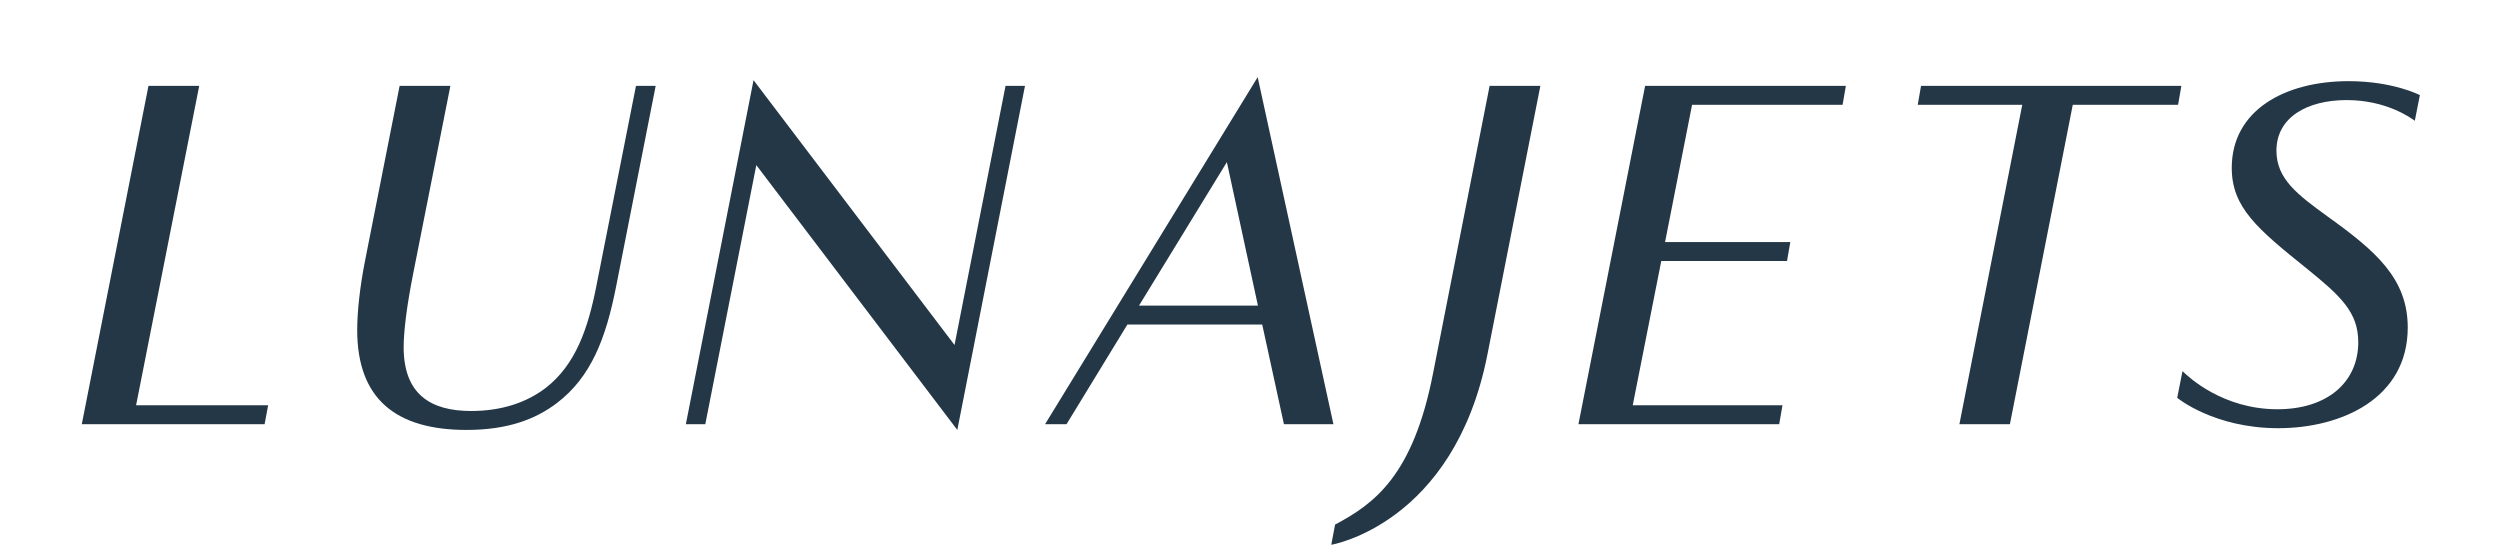
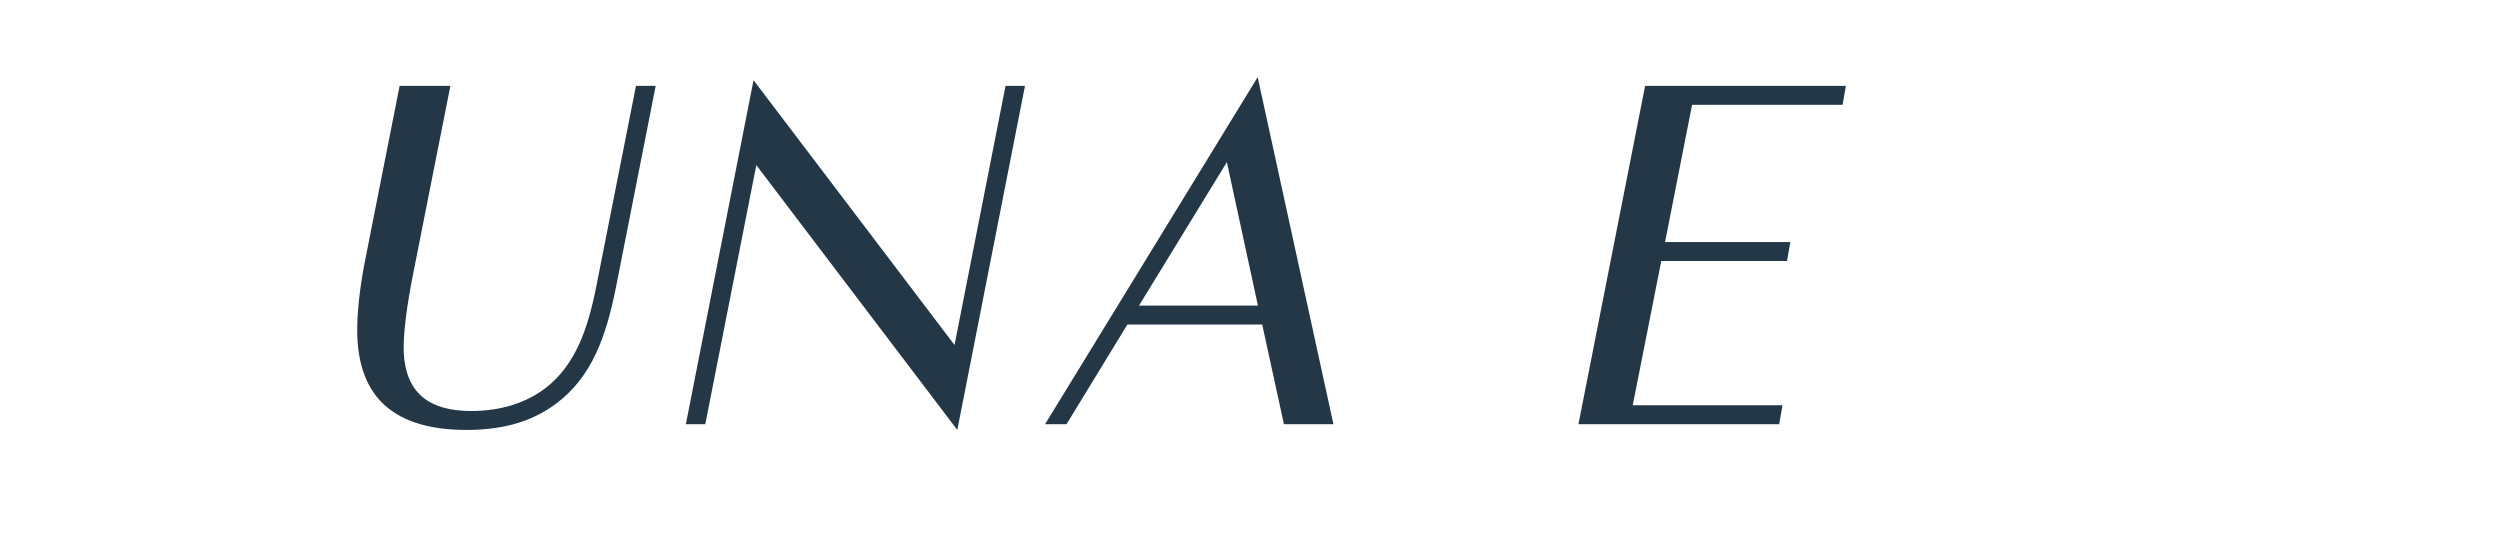
<svg xmlns="http://www.w3.org/2000/svg" version="1.1" viewBox="0 0 1818.581 406.539">
  <g>
    <g id="Calque_1">
      <g>
-         <path d="M107.996,62.484h36.918l-45.919,232.329h96.065l-2.571,13.764H59.499L107.996,62.484Z" fill="#243746" />
        <path d="M448.121,208.727c-7.351,37.149-18.002,65.418-42.987,84.443-15.247,11.598-35.452,19.578-65.755,19.578-51.067,0-79.536-22.295-79.536-72.671,0-12.863,1.834-30.812,5.694-50.375l25.162-127.218h36.925l-27.187,137.188c-4.412,22.281-6.799,41.132-6.799,52.904,0,34.083,19.468,46.393,49.042,46.393,22.23,0,40.416-6.162,54.375-16.845,21.678-16.86,30.679-43.137,36.733-73.935l28.845-145.705h14.327l-28.837,146.243Z" fill="#243746" />
        <path d="M745.605,62.484l-49.226,250.264-146.212-192.636-37.109,188.464h-14.142l49.233-250.264,146.212,192.636,37.102-188.464h14.142Z" fill="#243746" />
        <path d="M918.179,236.094h-98.084l-44.269,72.482h-15.616l154.661-252.444,55.111,252.444h-36.004l-15.8-72.482ZM828.544,222.316h86.512l-22.591-104.384-63.921,104.384Z" fill="#243746" />
        <g>
-           <path d="M968.414,396.29l2.755-14.68c28.66-15.217,56.761-35.696,71.272-109.995l41.146-209.132h36.925l-38.575,195.717c-24.432,123.235-113.522,138.089-113.522,138.089Z" fill="#243746" />
          <path d="M1230.867,76.248l-19.652,99.864h91.108l-2.387,13.764h-91.476l-20.757,104.937h108.926l-2.387,13.764h-146.035l48.497-246.092h146.028l-2.387,13.764h-109.478Z" fill="#243746" />
-           <path d="M1584.398,76.248h-76.597l-45.735,232.329h-36.741l45.735-232.329h-76.045l2.394-13.764h189.376l-2.387,13.764Z" fill="#243746" />
-           <path d="M1756.618,87.846c-3.307-2.355-20.941-15.043-49.602-15.043s-51.06,12.514-51.06,36.8c0,20.653,15.431,32.077,37.654,48.195,34.531,24.824,57.859,44.765,57.859,80.461,0,51.48-48.121,73.223-94.231,73.223-46.839,0-73.474-22.106-73.474-22.106l3.86-19.403c4.412,4.36,29.39,27.731,69.069,27.731,36.549,0,58.779-19.926,58.779-48.748,0-21.743-12.677-33.53-37.293-53.457-35.82-28.821-54.736-44.402-54.736-73.398,0-41.858,38.575-63.064,85.046-63.064,32.329,0,51.797,10.145,51.797,10.145l-3.668,18.662Z" fill="#243746" />
        </g>
      </g>
    </g>
  </g>
</svg>